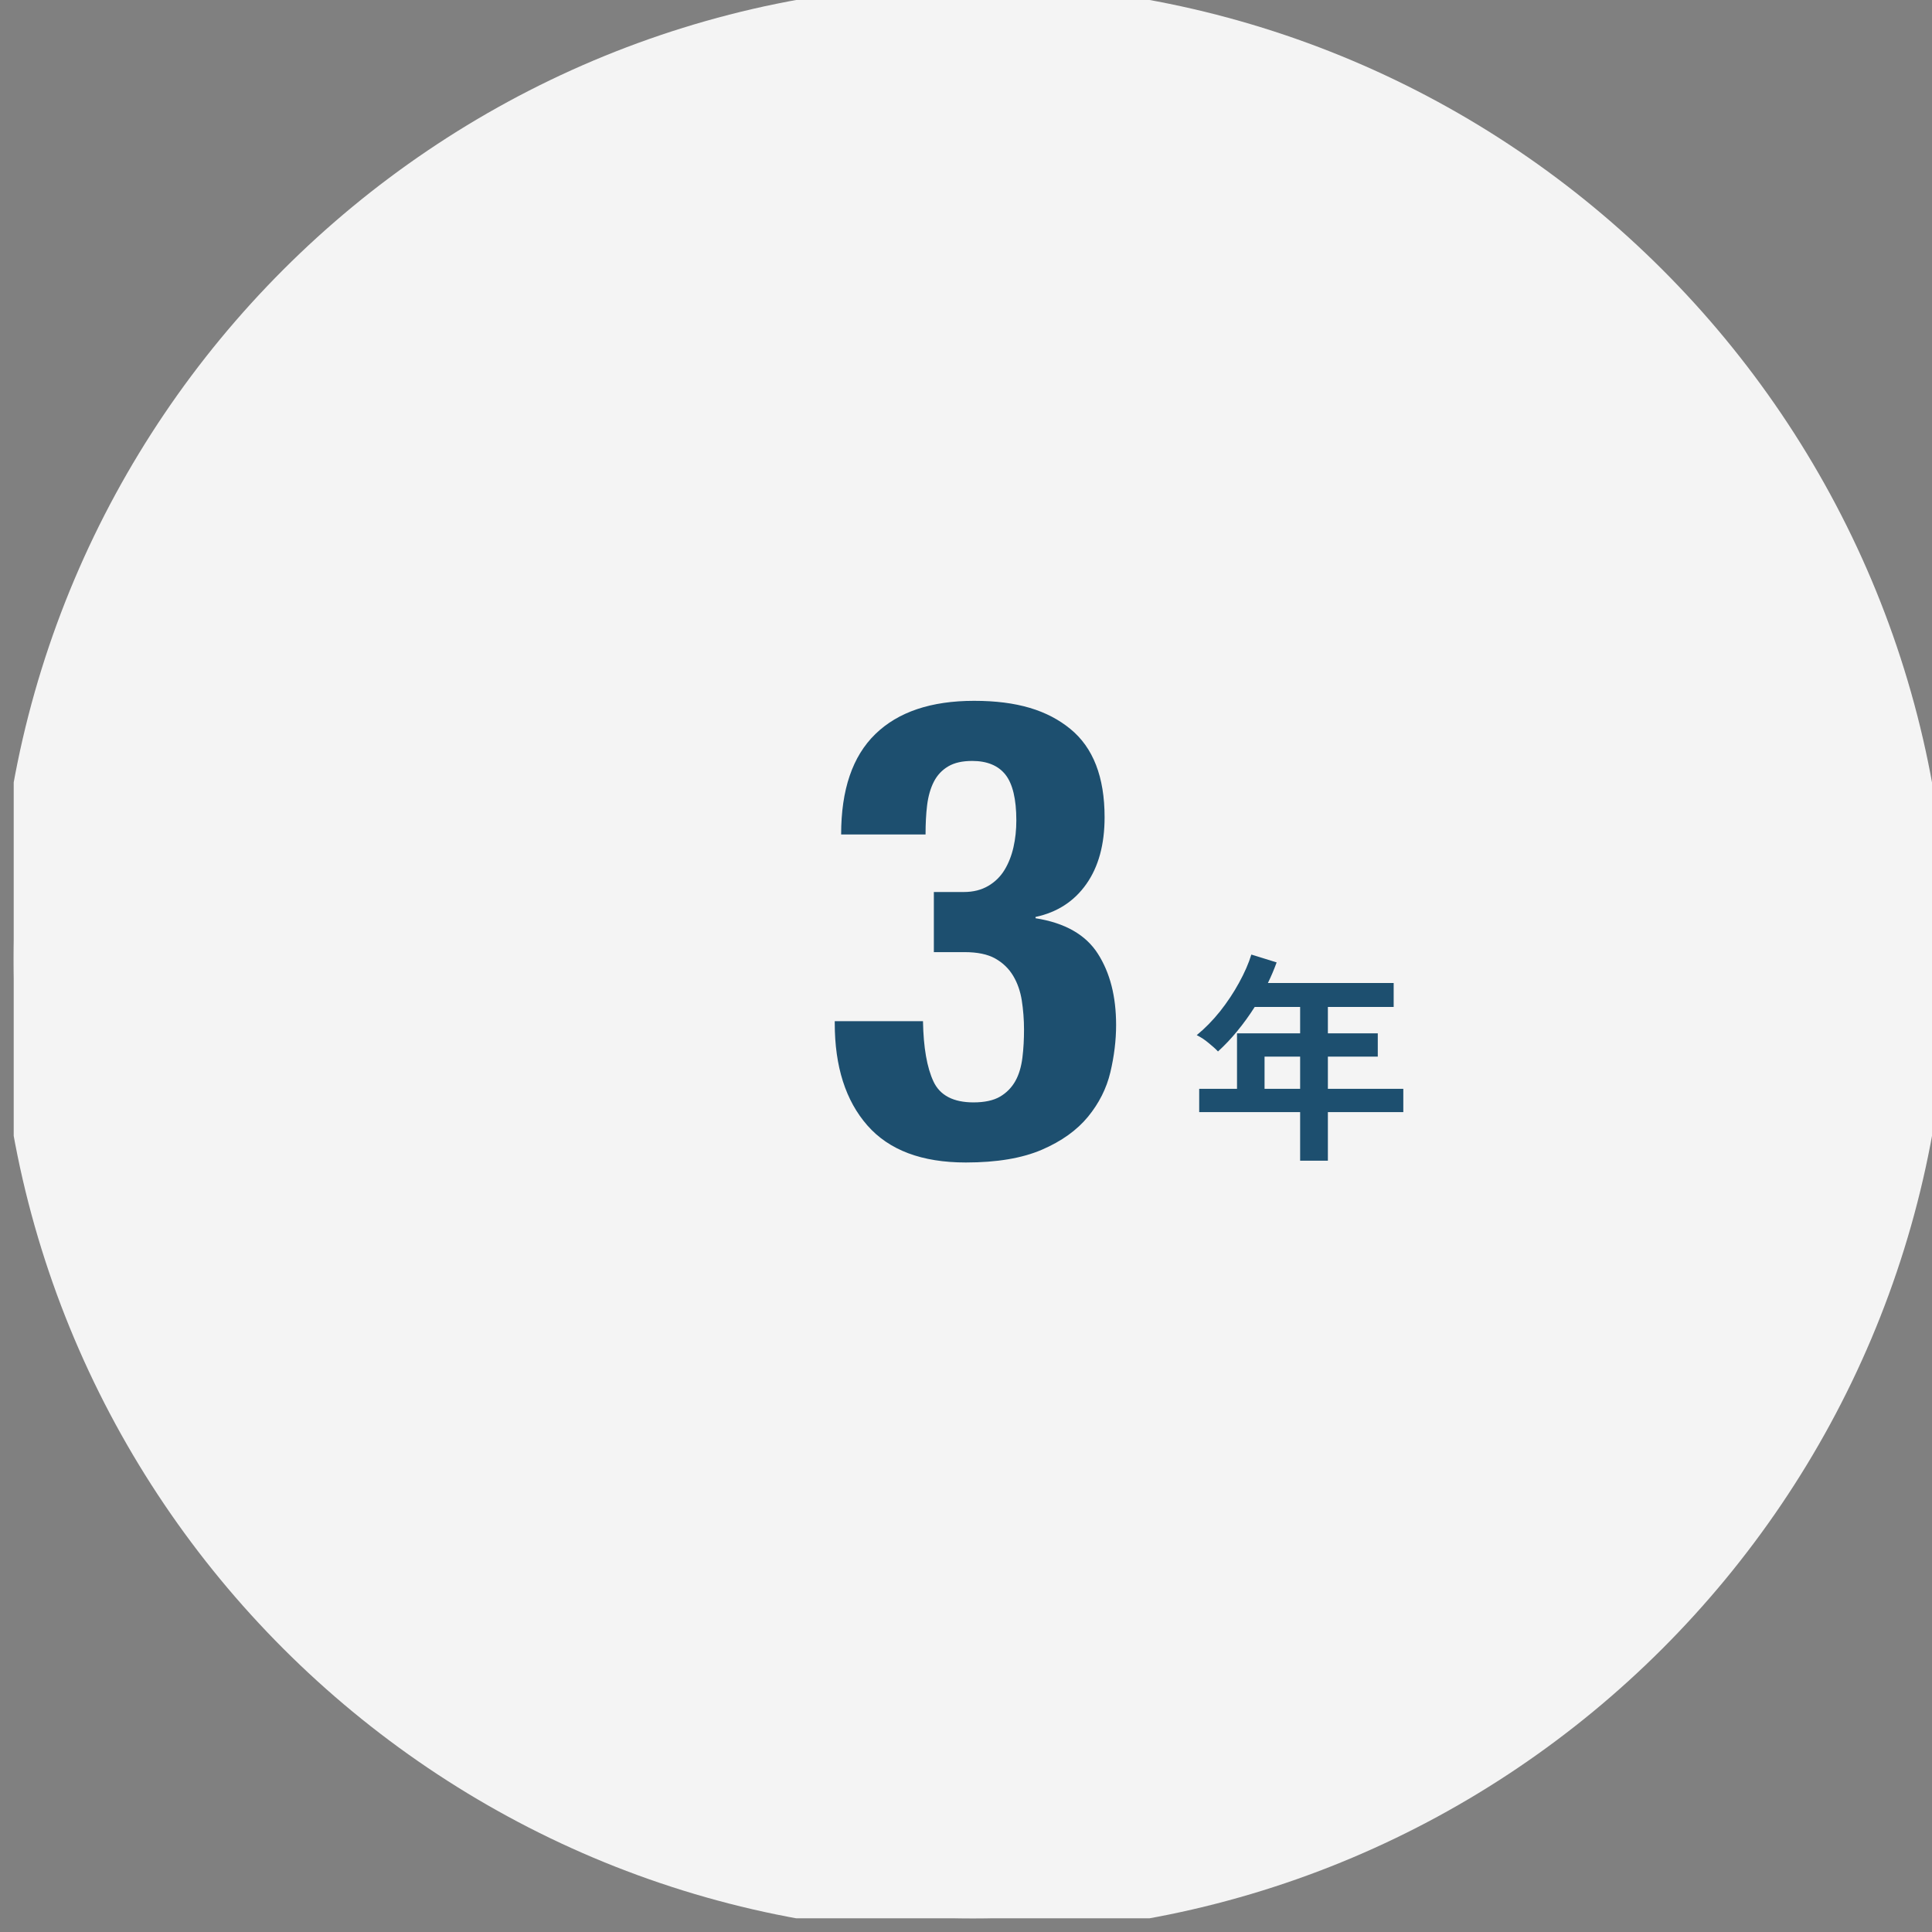
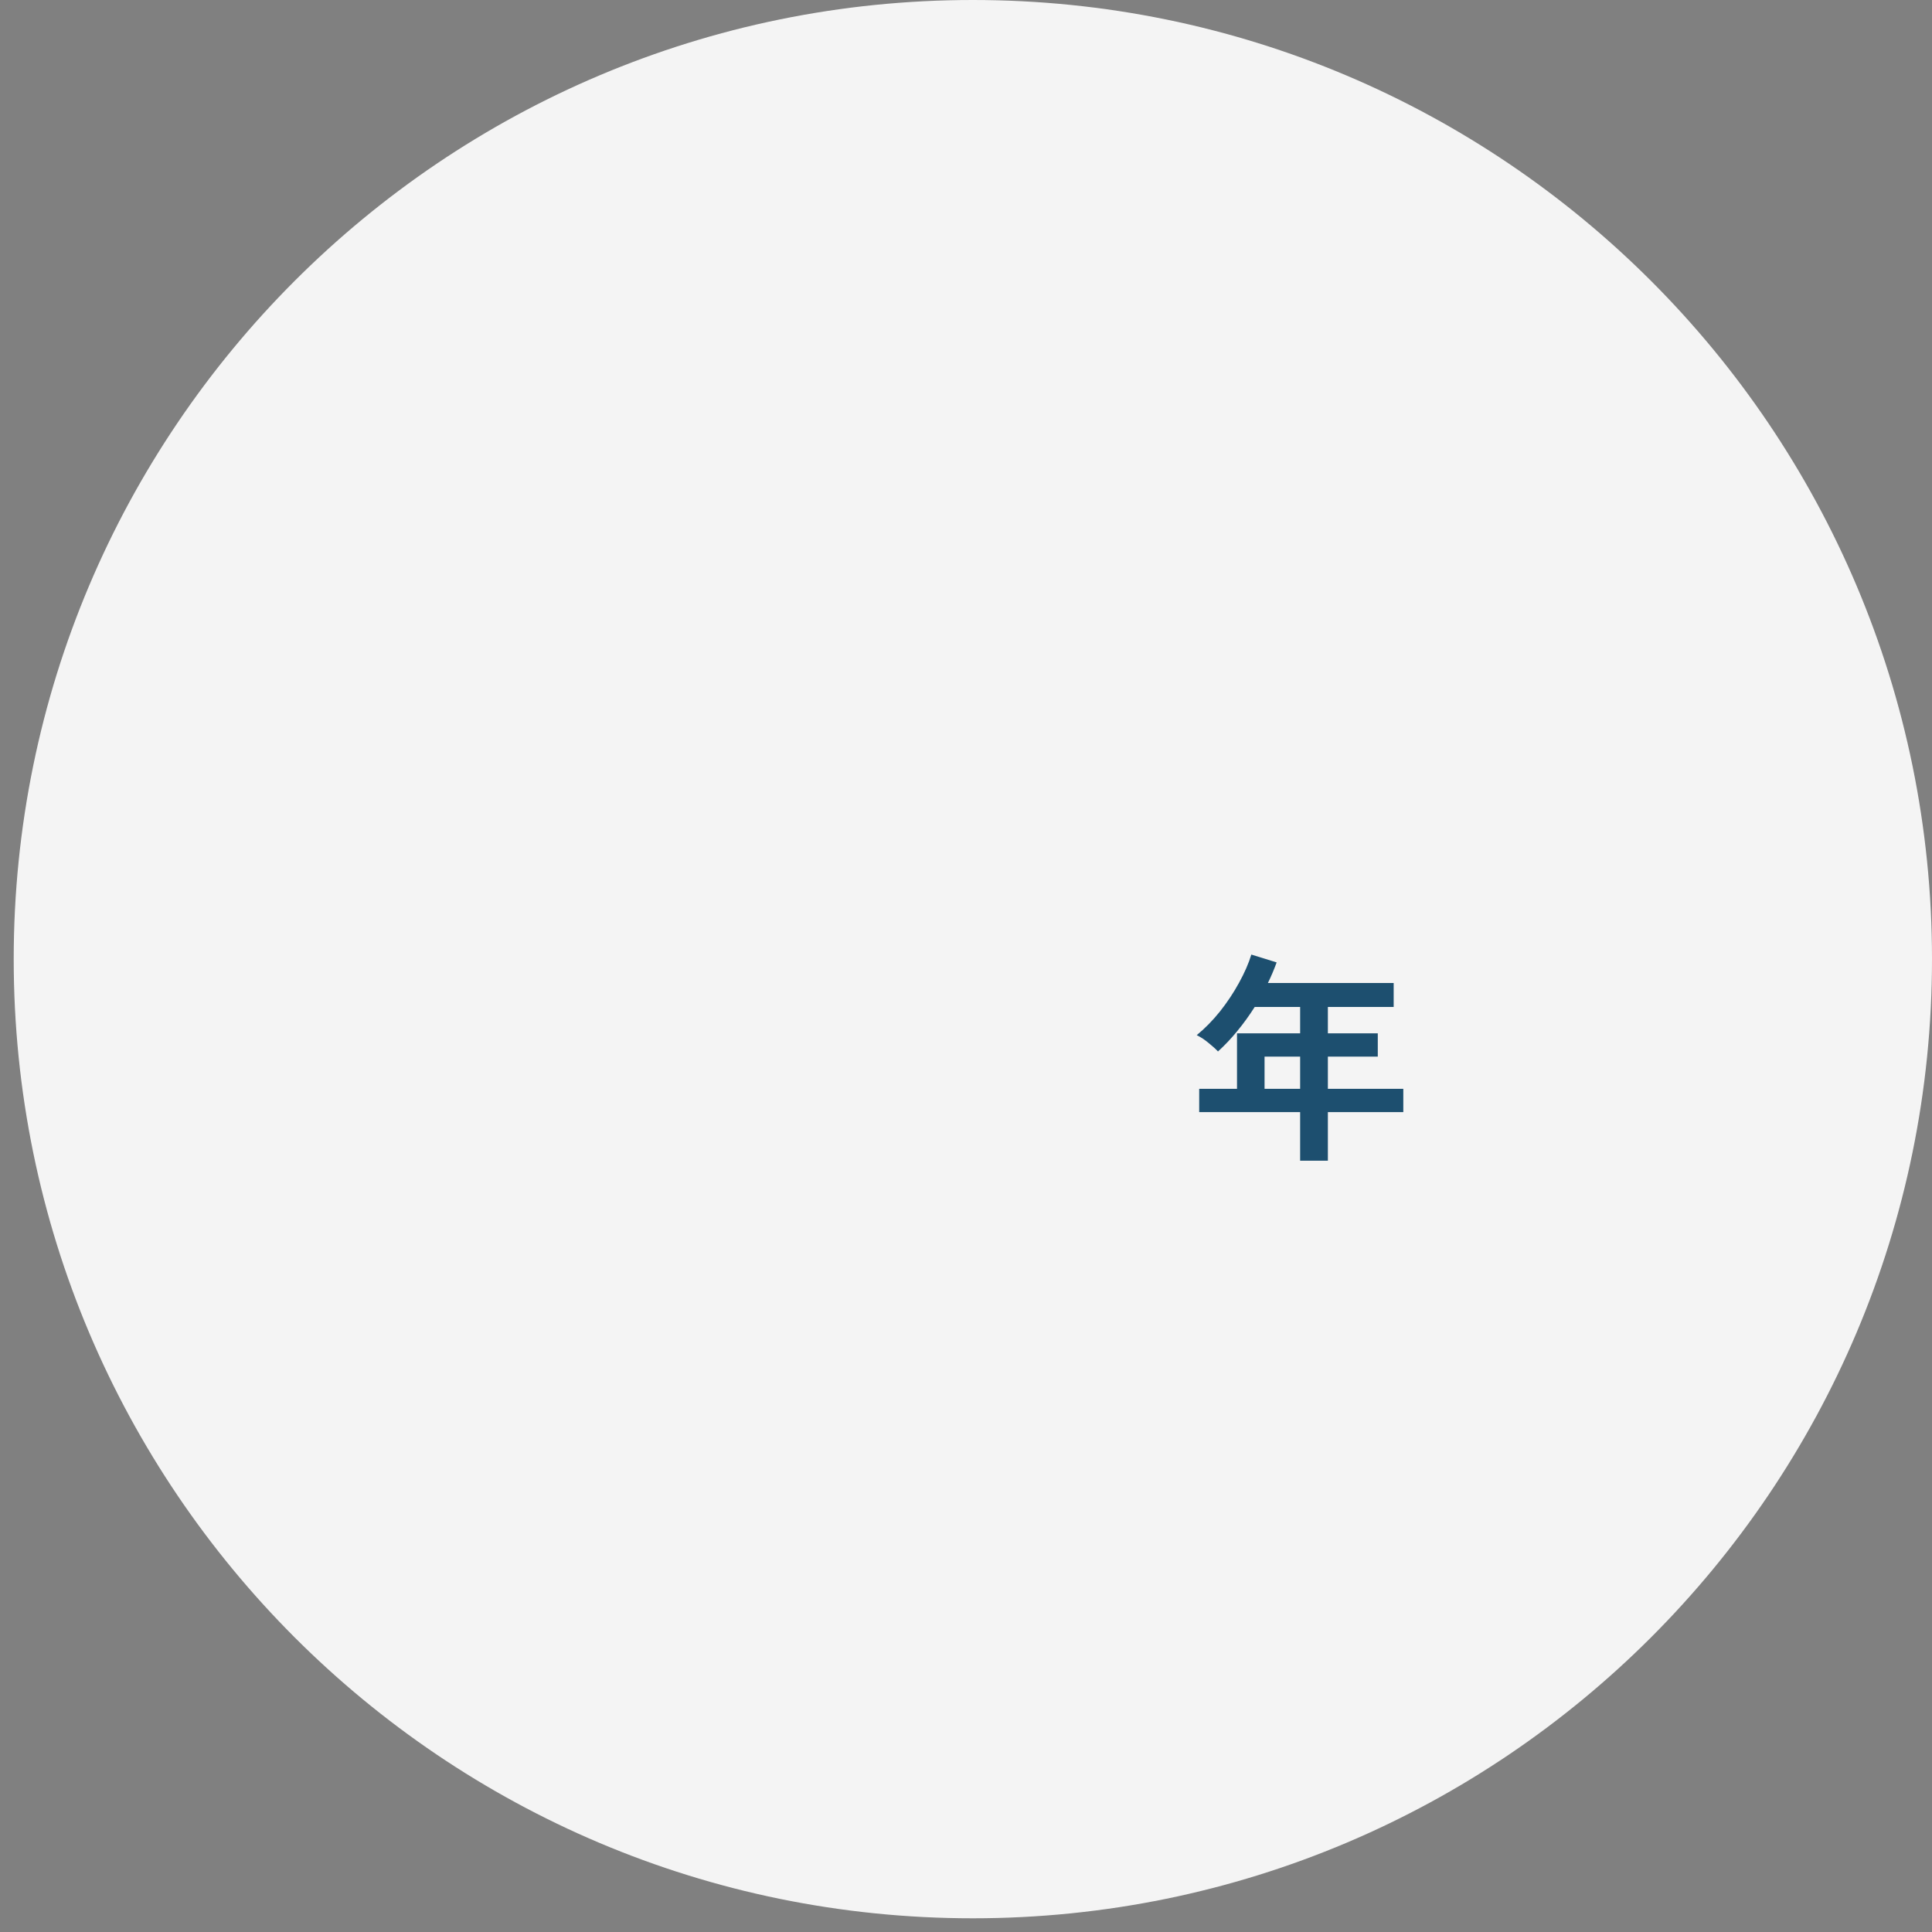
<svg xmlns="http://www.w3.org/2000/svg" width="94" height="94" viewBox="0 0 94 94" fill="none">
  <rect x="0" y="0" width="94" height="94" fill="#808080" stroke="none" />
  <g clip-path="url(#clip0_278_6329)">
    <path d="M47.333 93.333C73.106 93.333 94 72.44 94 46.667C94 20.893 73.106 0 47.333 0C21.56 0 0.667 20.893 0.667 46.667C0.667 72.44 21.56 93.333 47.333 93.333Z" fill="#F4F4F4" />
    <g clip-path="url(#clip1_278_6329)">
      <path d="M47.333 94.111C73.536 94.111 94.778 72.87 94.778 46.667C94.778 20.464 73.536 -0.778 47.333 -0.778C21.13 -0.778 -0.111 20.464 -0.111 46.667C-0.111 72.87 21.13 94.111 47.333 94.111Z" fill="#F4F4F4" />
-       <path d="M44.907 49.685C44.93 50.968 45.102 51.948 45.42 52.625C45.739 53.301 46.393 53.636 47.365 53.636C47.901 53.636 48.337 53.543 48.656 53.356C48.975 53.169 49.224 52.913 49.403 52.594C49.581 52.275 49.69 51.894 49.745 51.458C49.799 51.023 49.823 50.564 49.823 50.089C49.823 49.615 49.784 49.117 49.714 48.674C49.644 48.23 49.504 47.826 49.294 47.476C49.084 47.126 48.796 46.846 48.423 46.636C48.049 46.426 47.551 46.325 46.929 46.325H45.436V43.4H46.898C47.357 43.4 47.746 43.299 48.08 43.105C48.415 42.91 48.679 42.646 48.874 42.327C49.068 42.008 49.216 41.635 49.309 41.223C49.403 40.81 49.449 40.375 49.449 39.916C49.449 38.882 49.27 38.135 48.92 37.691C48.57 37.248 48.026 37.023 47.303 37.023C46.828 37.023 46.439 37.108 46.136 37.287C45.833 37.466 45.599 37.715 45.436 38.034C45.273 38.353 45.164 38.734 45.109 39.169C45.055 39.605 45.032 40.079 45.032 40.6H40.925C40.925 38.423 41.477 36.797 42.589 35.716C43.702 34.635 45.304 34.098 47.396 34.098C49.488 34.098 50.966 34.557 52.078 35.467C53.19 36.377 53.743 37.808 53.743 39.76C53.743 41.09 53.447 42.172 52.856 43.011C52.265 43.852 51.44 44.388 50.383 44.614V44.676C51.814 44.901 52.825 45.477 53.416 46.403C54.007 47.328 54.303 48.479 54.303 49.871C54.303 50.618 54.209 51.388 54.023 52.174C53.836 52.959 53.47 53.683 52.934 54.336C52.397 54.989 51.65 55.526 50.694 55.938C49.737 56.35 48.508 56.56 46.992 56.56C44.853 56.56 43.258 55.962 42.2 54.756C41.143 53.55 40.614 51.894 40.614 49.778V49.685H44.907Z" fill="#1D4F6F" />
+       <path d="M44.907 49.685C44.93 50.968 45.102 51.948 45.42 52.625C45.739 53.301 46.393 53.636 47.365 53.636C47.901 53.636 48.337 53.543 48.656 53.356C48.975 53.169 49.224 52.913 49.403 52.594C49.581 52.275 49.69 51.894 49.745 51.458C49.799 51.023 49.823 50.564 49.823 50.089C49.823 49.615 49.784 49.117 49.714 48.674C49.644 48.23 49.504 47.826 49.294 47.476C49.084 47.126 48.796 46.846 48.423 46.636C48.049 46.426 47.551 46.325 46.929 46.325H45.436V43.4H46.898C47.357 43.4 47.746 43.299 48.08 43.105C48.415 42.91 48.679 42.646 48.874 42.327C49.068 42.008 49.216 41.635 49.309 41.223C49.403 40.81 49.449 40.375 49.449 39.916C49.449 38.882 49.27 38.135 48.92 37.691C48.57 37.248 48.026 37.023 47.303 37.023C46.828 37.023 46.439 37.108 46.136 37.287C45.833 37.466 45.599 37.715 45.436 38.034C45.273 38.353 45.164 38.734 45.109 39.169C45.055 39.605 45.032 40.079 45.032 40.6H40.925C40.925 38.423 41.477 36.797 42.589 35.716C43.702 34.635 45.304 34.098 47.396 34.098C49.488 34.098 50.966 34.557 52.078 35.467C53.19 36.377 53.743 37.808 53.743 39.76C53.743 41.09 53.447 42.172 52.856 43.011C52.265 43.852 51.44 44.388 50.383 44.614V44.676C51.814 44.901 52.825 45.477 53.416 46.403C54.303 50.618 54.209 51.388 54.023 52.174C53.836 52.959 53.47 53.683 52.934 54.336C52.397 54.989 51.65 55.526 50.694 55.938C49.737 56.35 48.508 56.56 46.992 56.56C44.853 56.56 43.258 55.962 42.2 54.756C41.143 53.55 40.614 51.894 40.614 49.778V49.685H44.907Z" fill="#1D4F6F" />
    </g>
    <path d="M63.257 56.472V54.109H58.346V52.977H60.186V50.276H63.257V48.992H61.047C60.785 49.405 60.502 49.797 60.197 50.168C59.9 50.531 59.587 50.861 59.261 51.158C59.145 51.035 58.992 50.897 58.803 50.745C58.622 50.592 58.429 50.465 58.226 50.364C58.626 50.037 59.003 49.652 59.359 49.209C59.714 48.759 60.023 48.295 60.284 47.816C60.553 47.329 60.752 46.872 60.883 46.444L62.114 46.825C61.99 47.166 61.849 47.5 61.689 47.827H67.808V48.992H64.607V50.276H67.035V51.409H64.607V52.977H68.277V54.109H64.607V56.472H63.257ZM61.526 52.977H63.257V51.409H61.526V52.977Z" fill="#1D4F6F" />
  </g>
  <defs>
    <clipPath id="clip0_278_6329">
      <rect width="93.333" height="93.333" fill="white" transform="translate(0.667)" />
    </clipPath>
    <clipPath id="clip1_278_6329">
-       <rect width="94.889" height="94.889" fill="white" transform="translate(-0.111 -0.778)" />
-     </clipPath>
+       </clipPath>
  </defs>
</svg>